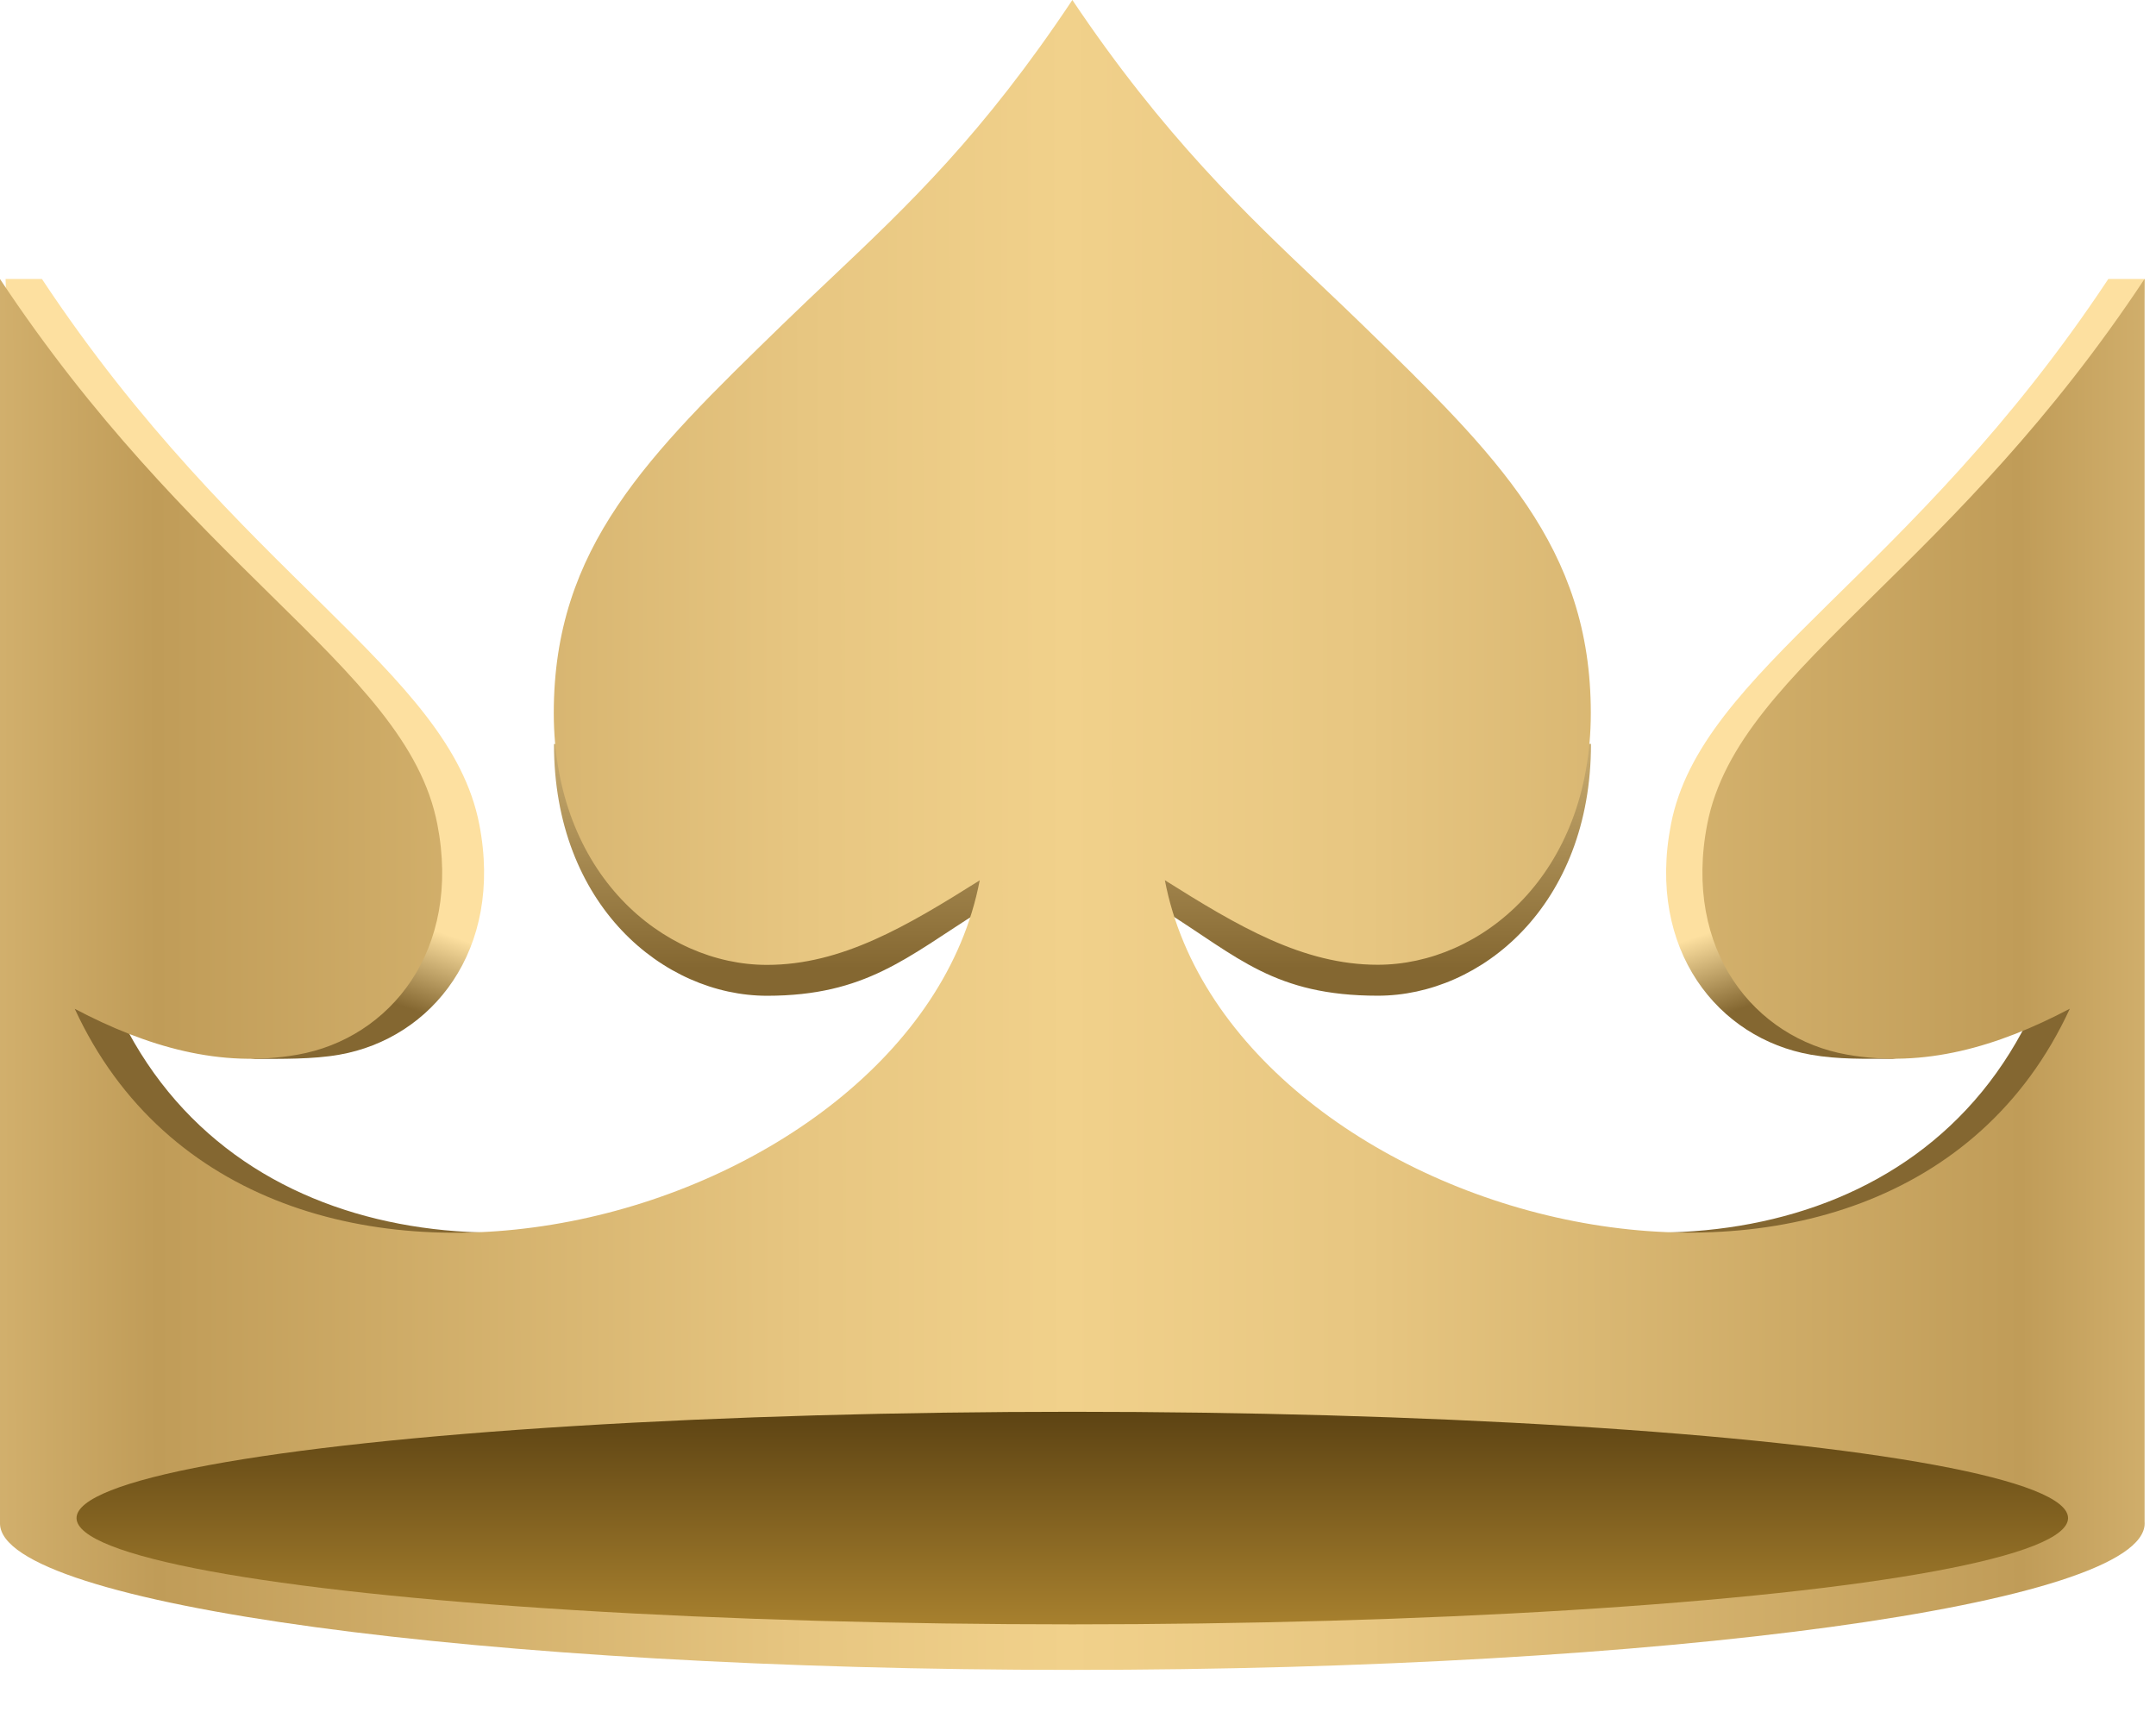
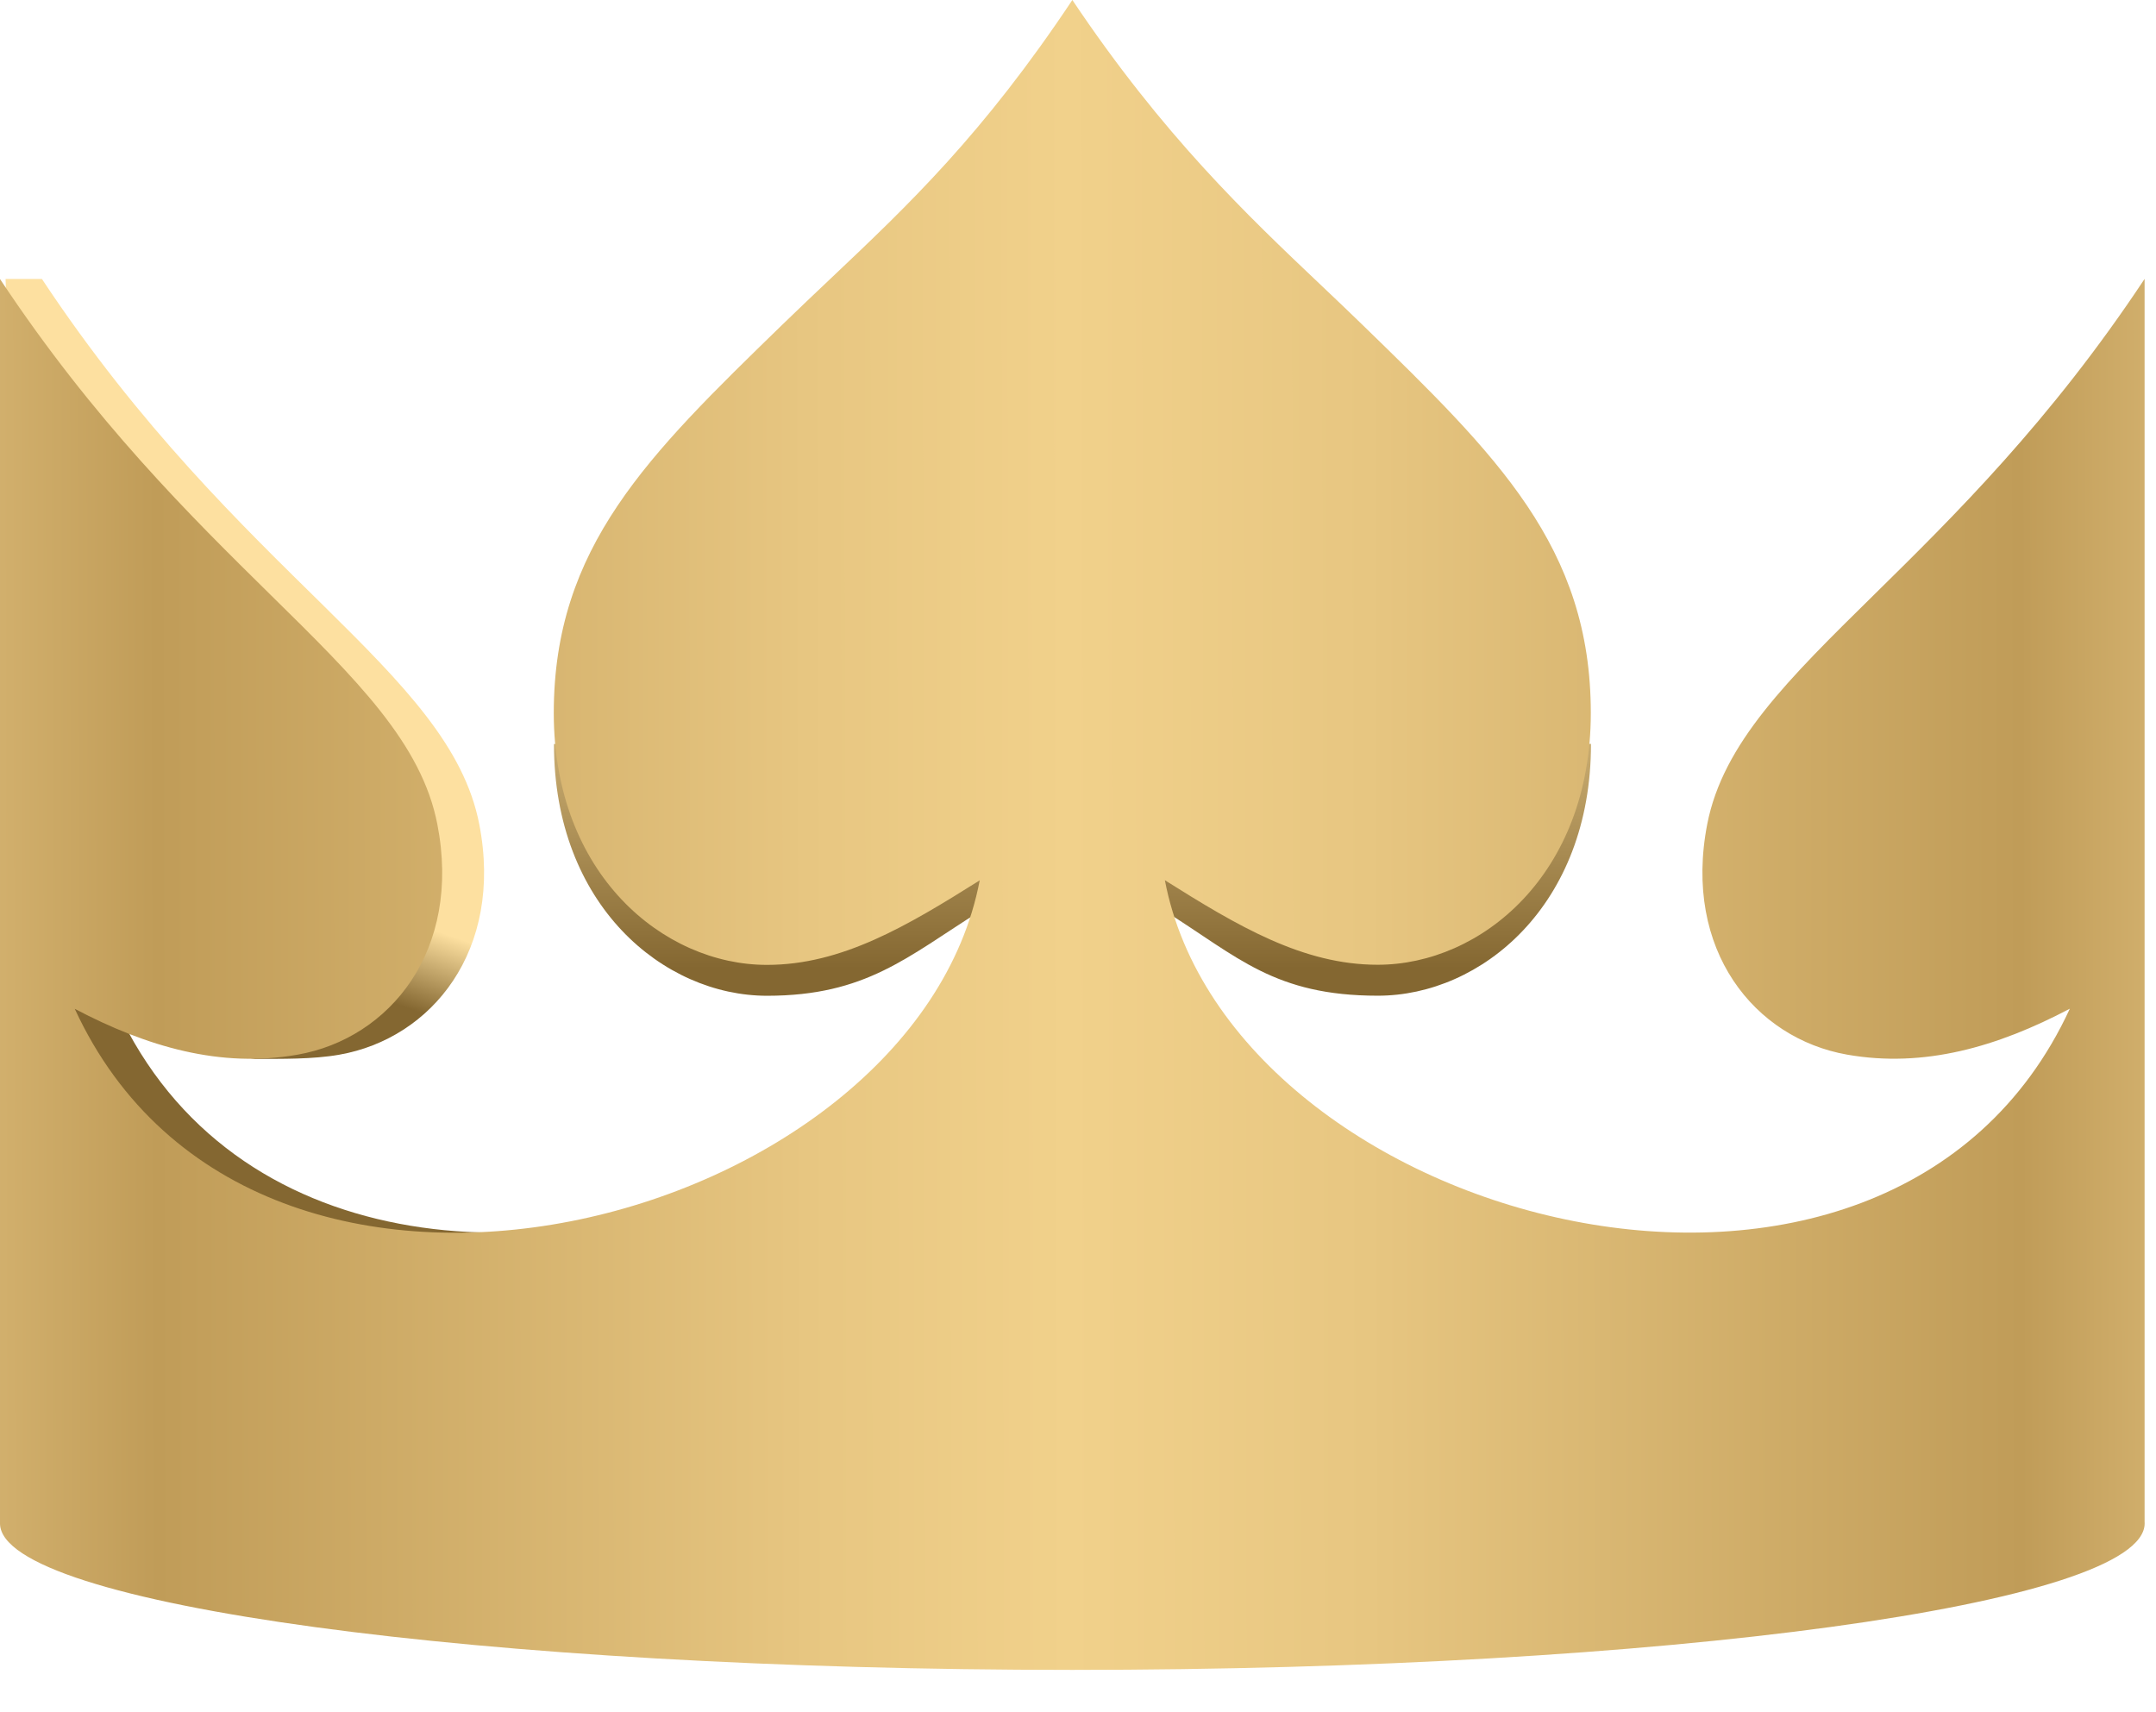
<svg xmlns="http://www.w3.org/2000/svg" width="34" height="27" viewBox="0 0 34 27" fill="none">
-   <path d="M26.351 12.997C25.964 14.986 27.101 16.375 28.556 16.631C28.992 16.708 29.414 16.695 29.849 16.695C30.603 16.602 31.337 16.293 32.069 15.907C30.253 19.844 25.407 20.156 21.846 18.467C19.799 17.496 22.225 26.014 21.846 24.03H33.248L33.821 4.399H33.248C30.131 9.104 26.825 10.561 26.351 12.997Z" fill="url(#paint0_linear)" />
  <path d="M7.558 12.997C7.944 14.986 6.807 16.375 5.352 16.631C4.934 16.705 4.434 16.697 4.023 16.697C3.251 16.611 2.587 16.301 1.84 15.907C3.656 19.844 8.502 20.156 12.063 18.467C14.109 17.496 11.684 26.014 12.063 24.03H0.661L0.088 4.399H0.661C3.778 9.104 7.084 10.561 7.558 12.997Z" fill="url(#paint1_linear)" />
  <path d="M25.09 11.73C25.09 14.276 23.358 15.701 21.729 15.701C20.1 15.701 19.522 15.089 18.373 14.368C18.645 15.788 19.553 17.027 20.798 17.973H13.03C14.274 17.028 15.182 15.789 15.453 14.369C14.304 15.091 13.654 15.701 12.097 15.702C10.468 15.702 8.736 14.278 8.736 11.732L25.09 11.73Z" fill="url(#paint2_linear)" />
  <path fill-rule="evenodd" clip-rule="evenodd" d="M25.087 11.243C25.087 8.623 23.604 7.181 21.49 5.126C21.278 4.919 21.061 4.714 20.84 4.504C19.658 3.384 18.345 2.139 16.911 0C15.497 2.123 14.335 3.223 13.102 4.39C12.849 4.63 12.592 4.872 12.33 5.127C10.216 7.183 8.733 8.625 8.733 11.244C8.733 13.79 10.465 15.215 12.094 15.215C13.276 15.215 14.301 14.604 15.45 13.882C14.411 19.319 4.039 22.107 1.179 15.908C2.321 16.509 3.48 16.845 4.692 16.631C6.147 16.375 7.284 14.986 6.897 12.998C6.649 11.724 5.627 10.717 4.261 9.374C3.017 8.149 1.487 6.644 4.81848e-05 4.4V24.016C1.60676e-05 24.018 0 24.02 0 24.022C0 24.024 1.60676e-05 24.026 4.81848e-05 24.027V24.031H0C0.036 25.303 7.593 26.332 16.911 26.332C26.25 26.332 33.821 25.298 33.821 24.022C33.821 24.013 33.821 24.004 33.82 23.995V4.398C32.334 6.642 30.804 8.148 29.559 9.373C28.194 10.716 27.171 11.722 26.923 12.996C26.537 14.985 27.673 16.374 29.128 16.63C30.341 16.844 31.499 16.508 32.641 15.906C29.782 22.105 19.41 19.317 18.37 13.88C19.519 14.602 20.544 15.213 21.726 15.213C23.355 15.213 25.087 13.789 25.087 11.243Z" fill="url(#paint3_linear)" />
-   <ellipse cx="16.91" cy="23.938" rx="15.703" ry="1.676" fill="url(#paint4_linear)" />
  <defs>
    <linearGradient id="paint0_linear" x1="27.944" y1="14.365" x2="28.364" y2="15.595" gradientUnits="userSpaceOnUse">
      <stop stop-color="#FDE0A0" />
      <stop offset="1" stop-color="#846731" />
    </linearGradient>
    <linearGradient id="paint1_linear" x1="5.965" y1="14.365" x2="5.544" y2="15.595" gradientUnits="userSpaceOnUse">
      <stop stop-color="#FDE0A0" />
      <stop offset="1" stop-color="#846731" />
    </linearGradient>
    <linearGradient id="paint2_linear" x1="16.913" y1="9.141" x2="16.913" y2="15.271" gradientUnits="userSpaceOnUse">
      <stop stop-color="#FDE0A0" />
      <stop offset="1" stop-color="#846731" />
    </linearGradient>
    <linearGradient id="paint3_linear" x1="39.445" y1="16.742" x2="-6.483" y2="16.817" gradientUnits="userSpaceOnUse">
      <stop stop-color="#FFE2A2" />
      <stop offset="0.165" stop-color="#C09C58" />
      <stop offset="0.389" stop-color="#E7C681" />
      <stop offset="0.492" stop-color="#F1D18B" />
      <stop offset="0.582" stop-color="#E7C681" />
      <stop offset="0.805" stop-color="#C09C58" />
      <stop offset="1" stop-color="#FFE2A2" />
    </linearGradient>
    <linearGradient id="paint4_linear" x1="16.91" y1="21.634" x2="16.91" y2="29.594" gradientUnits="userSpaceOnUse">
      <stop stop-color="#4F380E" />
      <stop offset="1" stop-color="#FFC84E" />
    </linearGradient>
  </defs>
</svg>